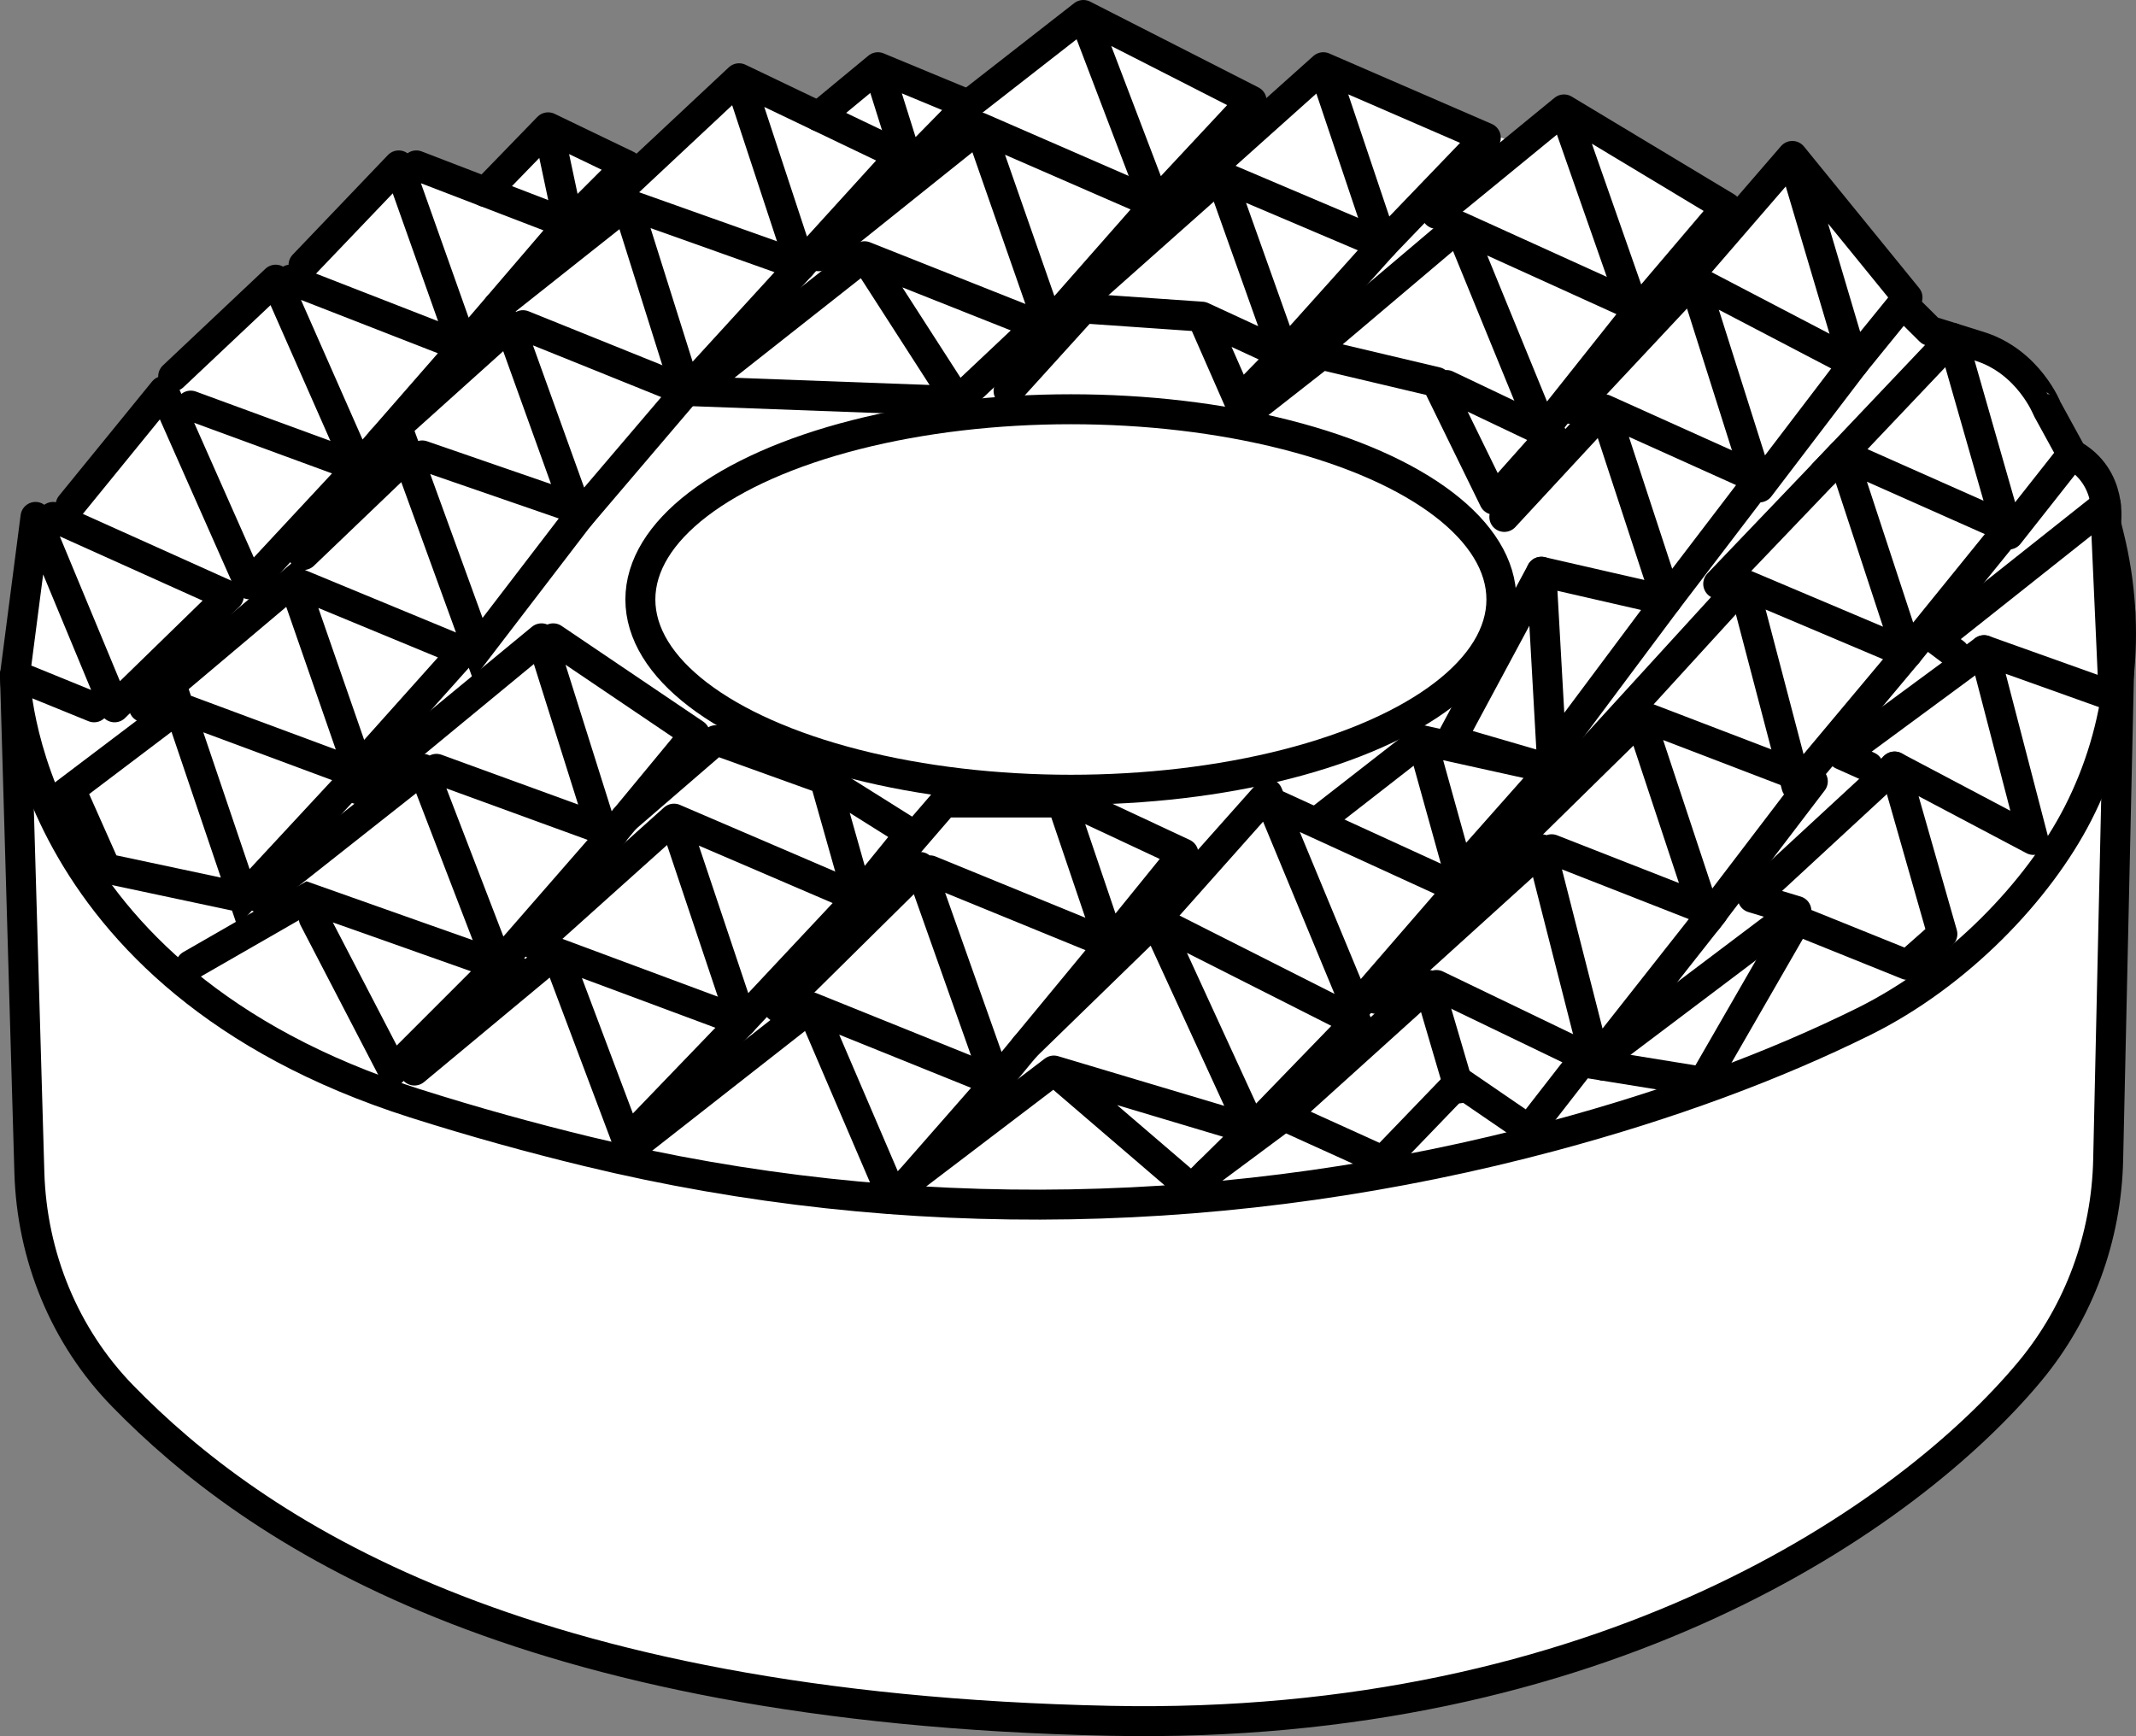
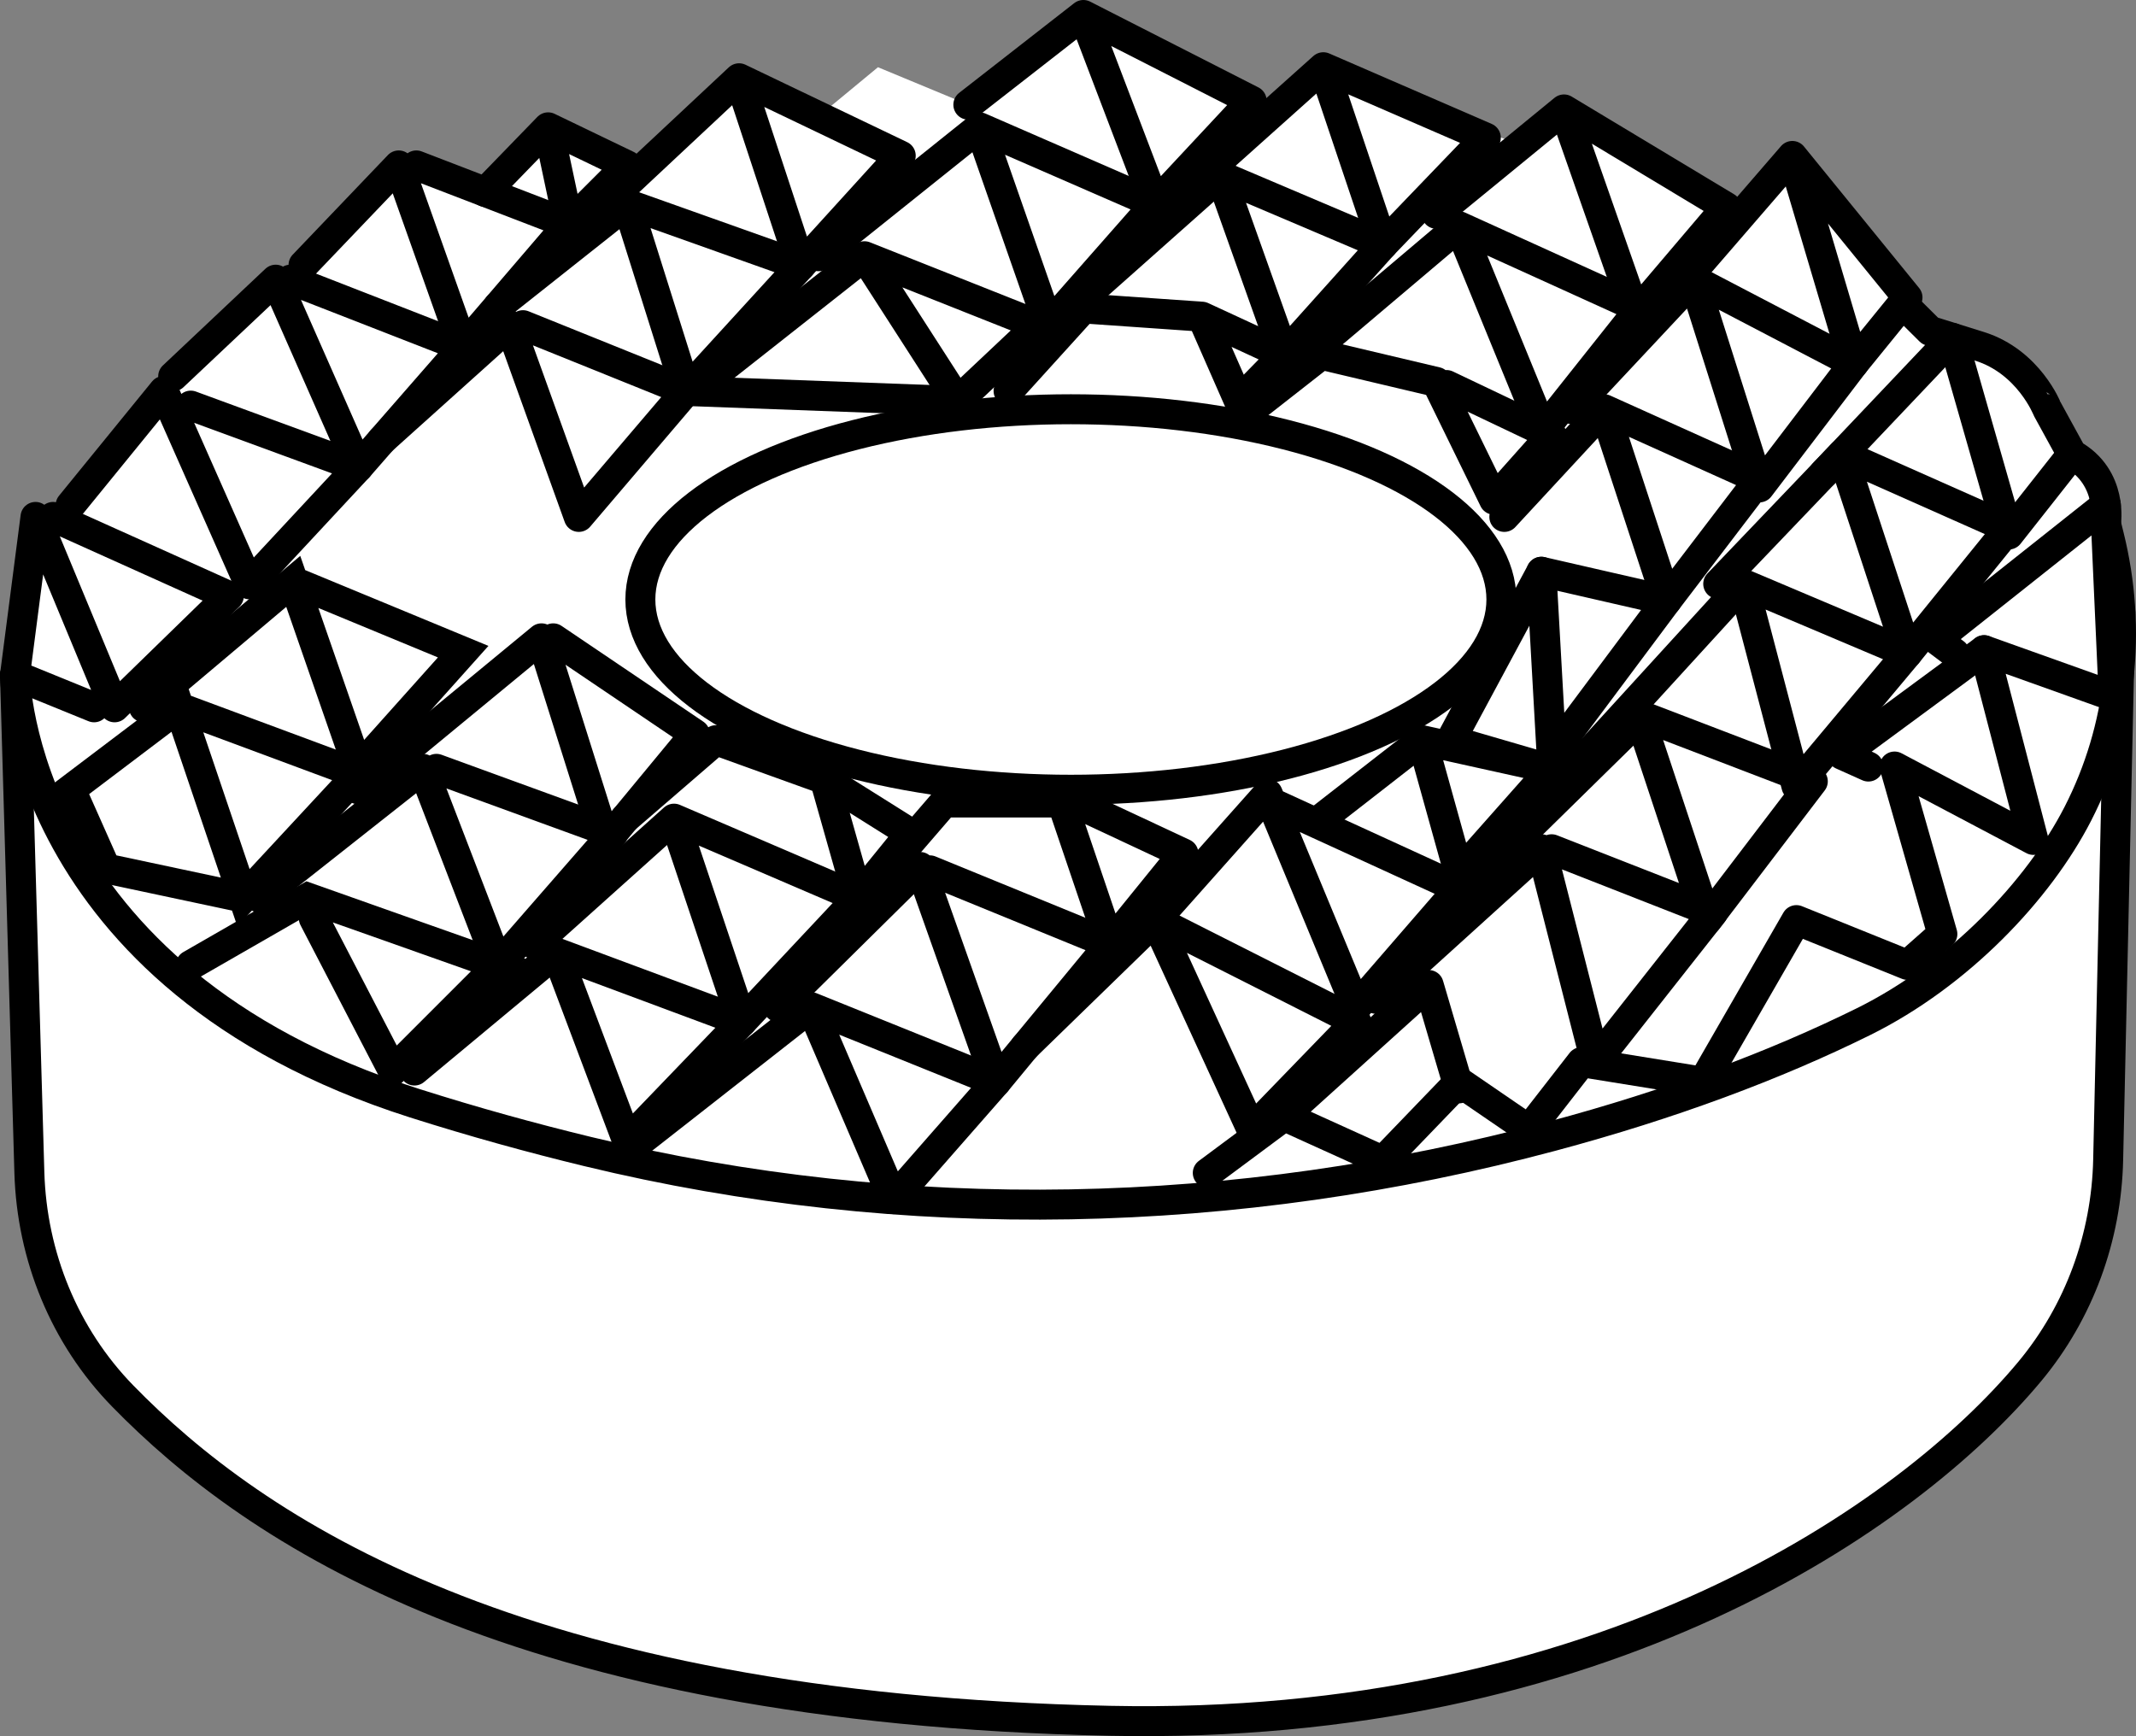
<svg xmlns="http://www.w3.org/2000/svg" version="1.1" id="Layer_1" x="0px" y="0px" width="57.032px" height="46.36px" viewBox="0 0 57.032 46.36" enable-background="new 0 0 57.032 46.36" xml:space="preserve">
  <rect x="0" y="0" width="57.032" height="46.36" fill="#808080" stroke="none" />
  <g id="Layer_3">
    <g>
      <path fill="#FFFFFF" d="M0.401,18.052l0.485,14.362c0,0,0.121,7.003,12.42,10.979s24.077,2.081,25.829,1.636    S54.52,41.049,56.182,32.167c0.254-7.83,0.432-16.576,0.432-16.576l-0.387-2.247l-0.679-1.065l-1.297-2.038    L52.535,9.022L51.534,8.835l-3.678-4.671l-1.439,1.664L41.759,2.922l-1.167,0.955l-5.259-2.083l-1.465,1.311    L28.927,0.4l-3.072,2.396l-2.413-1.001l-1.586,1.311L19.812,2.09l-2.753,2.502l-2.424-1.191l-1.675,1.726    l-2.314-0.71L7.361,7.468l-2.738,2.581l-3.207,3.754H0.948L0.401,18.052z" />
      <polyline fill="none" stroke="#000000" stroke-width="0.8" stroke-linecap="round" stroke-miterlimit="10" points="    5.093,25.77 8.222,23.971 13.306,25.77 10.49,28.586 8.378,24.519   " />
      <polyline fill="none" stroke="#000000" stroke-width="0.8" stroke-linecap="round" stroke-miterlimit="10" points="    6.501,23.971 2.825,23.189 1.886,21.077 4.78,18.887 6.501,23.971 9.568,20.666 4.78,18.887   " />
      <polyline fill="none" stroke="#000000" stroke-width="0.8" stroke-linecap="round" stroke-miterlimit="10" points="    3.841,18.887 7.83,15.524 9.568,20.53 12.367,17.401 7.83,15.524   " />
-       <polyline fill="none" stroke="#000000" stroke-width="0.8" stroke-linecap="round" stroke-miterlimit="10" points="    8.104,14.82 10.881,12.161 12.758,17.323 15.574,13.647 11.272,12.161   " />
      <polyline fill="none" stroke="#000000" stroke-width="0.8" stroke-linecap="round" stroke-linejoin="round" stroke-miterlimit="10" points="    2.512,18.887 0.4,18.027 0.948,13.803 3.059,18.887 6.11,15.915 1.417,13.803   " />
      <polyline fill="none" stroke="#000000" stroke-width="0.8" stroke-linecap="round" stroke-linejoin="round" stroke-miterlimit="10" points="    1.886,13.49 4.37,10.44 6.657,15.602 9.568,12.473 5.093,10.831   " />
      <polyline fill="none" stroke="#000000" stroke-width="0.8" stroke-linecap="round" stroke-linejoin="round" stroke-miterlimit="10" points="    4.624,10.049 7.361,7.468 9.568,12.473 12.367,9.267 7.752,7.468   " />
      <polyline fill="none" stroke="#000000" stroke-width="0.8" stroke-linecap="round" stroke-linejoin="round" stroke-miterlimit="10" points="    8.104,7.077 10.646,4.417 12.367,9.267 15.183,5.981 11.116,4.417   " />
      <polyline fill="none" stroke="#000000" stroke-width="0.8" stroke-linecap="round" stroke-linejoin="round" stroke-miterlimit="10" points="    12.96,5.127 14.635,3.4 15.183,5.981 16.747,4.417 14.635,3.4   " />
      <polyline fill="none" stroke="#000000" stroke-width="0.8" stroke-linecap="round" stroke-linejoin="round" stroke-miterlimit="10" points="    10.197,11.752 13.611,8.683 15.454,13.803 18.32,10.44 13.964,8.683   " />
      <polyline fill="none" stroke="#000000" stroke-width="0.8" stroke-linecap="round" stroke-linejoin="round" stroke-miterlimit="10" points="    13.306,8.172 16.747,5.445 18.32,10.44 21.381,7.093 16.747,5.445   " />
      <polyline fill="none" stroke="#000000" stroke-width="0.8" stroke-linecap="round" stroke-linejoin="round" stroke-miterlimit="10" points="    15.574,5.981 19.733,2.09 21.381,7.093 24.05,4.157 19.733,2.09   " />
-       <polyline fill="none" stroke="#000000" stroke-width="0.8" stroke-linecap="round" stroke-linejoin="round" stroke-miterlimit="10" points="    21.855,3.106 23.441,1.795 24.265,4.417 25.855,2.796 23.441,1.795   " />
      <polyline fill="none" stroke="#000000" stroke-width="0.8" stroke-linecap="round" stroke-linejoin="round" stroke-miterlimit="10" points="    6.931,23.971 11.29,20.53 13.306,25.77 16.375,22.251 11.653,20.53   " />
      <polyline fill="none" stroke="#000000" stroke-width="0.8" stroke-linecap="round" stroke-linejoin="round" stroke-miterlimit="10" points="    9.568,21.077 14.458,17.045 16.172,22.485 18.555,19.602 14.771,17.045   " />
      <polyline fill="none" stroke="#000000" stroke-width="0.8" stroke-linecap="round" stroke-linejoin="round" stroke-miterlimit="10" points="    19.114,9.97 23.082,6.842 25.571,10.708 27.72,8.683 23.082,6.842   " />
      <polyline fill="none" stroke="#000000" stroke-width="0.8" stroke-linecap="round" stroke-linejoin="round" stroke-miterlimit="10" points="    21.855,6.842 26.155,3.4 28,8.683 30.85,5.445 26.155,3.4   " />
      <polyline fill="none" stroke="#000000" stroke-width="0.8" stroke-linecap="round" stroke-linejoin="round" stroke-miterlimit="10" points="    25.855,2.796 28.927,0.4 30.85,5.445 33.42,2.691 28.927,0.4   " />
      <polyline fill="none" stroke="#000000" stroke-width="0.8" stroke-linecap="round" stroke-linejoin="round" stroke-miterlimit="10" points="    11.066,28.586 14.854,25.436 16.747,30.466 19.812,27.281 14.854,25.436   " />
      <polyline fill="none" stroke="#000000" stroke-width="0.8" stroke-linecap="round" stroke-linejoin="round" stroke-miterlimit="10" points="    14.259,25.213 17.996,21.86 19.812,27.281 22.914,23.971 17.996,21.86   " />
      <polyline fill="none" stroke="#000000" stroke-width="0.8" stroke-linecap="round" stroke-linejoin="round" stroke-miterlimit="10" points="    16.688,21.86 19.114,19.765 22.02,20.812 22.914,23.971 24.311,22.251 22.02,20.812   " />
      <polyline fill="none" stroke="#000000" stroke-width="0.8" stroke-linecap="round" stroke-linejoin="round" stroke-miterlimit="10" points="    17.098,30.466 21.657,26.894 23.855,32.019 26.6,28.888 21.657,26.894   " />
      <polyline fill="none" stroke="#000000" stroke-width="0.8" stroke-linecap="round" stroke-linejoin="round" stroke-miterlimit="10" points="    20.778,26.894 24.567,23.15 26.6,28.888 29.638,25.208 24.828,23.24   " />
      <polyline fill="none" stroke="#000000" stroke-width="0.8" stroke-linecap="round" stroke-linejoin="round" stroke-miterlimit="10" points="    23.417,23.505 25.208,21.429 28.357,21.429 29.638,25.208 31.598,22.791 28.687,21.429   " />
      <polyline fill="none" stroke="#000000" stroke-width="0.8" stroke-linecap="round" stroke-linejoin="round" stroke-miterlimit="10" points="    26.929,10.44 28.927,8.236 32.092,8.456 33.081,10.708 34.289,9.472 32.092,8.456   " />
      <polyline fill="none" stroke="#000000" stroke-width="0.8" stroke-linecap="round" stroke-linejoin="round" stroke-miterlimit="10" points="    28.927,7.943 32.587,4.691 34.289,9.472 36.926,6.534 32.587,4.691   " />
      <polyline fill="none" stroke="#000000" stroke-width="0.8" stroke-linecap="round" stroke-linejoin="round" stroke-miterlimit="10" points="    31.818,4.941 35.333,1.795 36.926,6.534 39.672,3.677 35.333,1.795   " />
-       <polyline fill="none" stroke="#000000" stroke-width="0.8" stroke-linecap="round" stroke-linejoin="round" stroke-miterlimit="10" points="    24.311,31.498 28.138,28.586 31.818,31.744 33.42,30.165 28.138,28.586   " />
      <polyline fill="none" stroke="#000000" stroke-width="0.8" stroke-linecap="round" stroke-linejoin="round" stroke-miterlimit="10" points="    27.373,27.951 30.85,24.57 33.42,30.165 36.212,27.281 30.85,24.57   " />
      <polyline fill="none" stroke="#000000" stroke-width="0.8" stroke-linecap="round" stroke-linejoin="round" stroke-miterlimit="10" points="    30.85,24.57 33.85,21.198 36.212,26.894 38.958,23.725 33.946,21.429   " />
      <polyline fill="none" stroke="#000000" stroke-width="0.8" stroke-linecap="round" stroke-linejoin="round" stroke-miterlimit="10" points="    35.278,21.86 37.969,19.765 38.958,23.319 41.429,20.53 37.969,19.765   " />
      <polyline fill="none" stroke="#000000" stroke-width="0.8" stroke-linecap="round" stroke-linejoin="round" stroke-miterlimit="10" points="    33.42,10.927 35.278,9.472 38.354,10.2 39.892,13.344 41.429,11.617 38.623,10.281   " />
      <polyline fill="none" stroke="#000000" stroke-width="0.8" stroke-linecap="round" stroke-linejoin="round" stroke-miterlimit="10" points="    34.904,9.472 38.958,6.042 41.194,11.505 43.791,8.236 38.958,6.042   " />
      <polyline fill="none" stroke="#000000" stroke-width="0.8" stroke-linecap="round" stroke-linejoin="round" stroke-miterlimit="10" points="    38.354,5.71 41.759,2.922 43.673,8.385 46.098,5.533 41.759,2.922   " />
      <polygon fill="none" stroke="#000000" stroke-width="0.8" stroke-linecap="round" stroke-linejoin="round" stroke-miterlimit="10" points="    41.429,20.155 41.155,15.267 44.505,16.035   " />
      <polyline fill="none" stroke="#000000" stroke-width="0.8" stroke-linecap="round" stroke-linejoin="round" stroke-miterlimit="10" points="    41.155,15.267 38.738,19.765 41.155,20.469   " />
      <polyline fill="none" stroke="#000000" stroke-width="0.8" stroke-linecap="round" stroke-linejoin="round" stroke-miterlimit="10" points="    40.166,13.803 42.83,10.927 44.505,16.035 46.977,12.795 42.83,10.927   " />
      <polyline fill="none" stroke="#000000" stroke-width="0.8" stroke-linecap="round" stroke-linejoin="round" stroke-miterlimit="10" points="    41.979,10.927 45.219,7.467 46.977,13.015 49.5,9.704 45.219,7.467   " />
      <polyline fill="none" stroke="#000000" stroke-width="0.8" stroke-linecap="round" stroke-linejoin="round" stroke-miterlimit="10" points="    45,7.467 47.856,4.164 49.5,9.704 50.931,7.943 47.856,4.164   " />
      <path fill="none" stroke="#000000" stroke-width="0.8" stroke-linecap="round" stroke-linejoin="round" stroke-miterlimit="10" d="    M32.248,31.32l2.041-1.517l2.636,1.195l2.032-2.11l1.865,1.277l1.403-1.804l3.252,0.526l2.487-4.318    l2.966,1.196l0.932-0.824l-1.277-4.473l3.708,1.96l-1.318-5.067l3.46,1.236l-0.206-4.614    c0,0,0.206-1.236-0.906-1.854c-0.659-1.203-0.659-1.203-0.659-1.203S54.17,9.659,52.852,9.247    C51.534,8.835,51.534,8.835,51.534,8.835l-0.603-0.599" />
      <polyline fill="none" stroke="#000000" stroke-width="0.8" stroke-linecap="round" stroke-linejoin="round" stroke-miterlimit="10" points="    34.173,29.89 38.146,26.302 38.958,29.062   " />
-       <line fill="none" stroke="#000000" stroke-width="0.8" stroke-linecap="round" stroke-linejoin="round" stroke-miterlimit="10" x1="42.83" y1="28.459" x2="38.354" y2="26.302" />
      <polyline fill="none" stroke="#000000" stroke-width="0.8" stroke-linecap="round" stroke-linejoin="round" stroke-miterlimit="10" points="    36.745,26.672 41.155,22.677 42.601,28.349 45.739,24.366 41.429,22.677   " />
      <polyline fill="none" stroke="#000000" stroke-width="0.8" stroke-linecap="round" stroke-linejoin="round" stroke-miterlimit="10" points="    39.134,23.748 43.791,19.175 45.578,24.57 48.403,20.864 43.995,19.175   " />
      <polyline fill="none" stroke="#000000" stroke-width="0.8" stroke-linecap="round" stroke-linejoin="round" stroke-miterlimit="10" points="    40.823,21.86 46.549,15.591 47.965,20.988 50.931,17.445 46.549,15.591   " />
      <polyline fill="none" stroke="#000000" stroke-width="0.8" stroke-linecap="round" stroke-linejoin="round" stroke-miterlimit="10" points="    45.877,15.591 49.186,12.131 50.931,17.445 53.635,14.108 49.186,12.131   " />
      <polyline fill="none" stroke="#000000" stroke-width="0.8" stroke-linecap="round" stroke-linejoin="round" stroke-miterlimit="10" points="    48.692,12.648 52.132,9.022 53.635,14.273 55.324,12.131   " />
-       <polyline fill="none" stroke="#000000" stroke-width="0.8" stroke-linecap="round" stroke-linejoin="round" stroke-miterlimit="10" points="    42.965,28.096 47.965,24.324 46.797,23.971 50.587,20.469   " />
      <polyline fill="none" stroke="#000000" stroke-width="0.8" stroke-linecap="round" stroke-linejoin="round" stroke-miterlimit="10" points="    49.886,20.469 49.186,20.155 52.976,17.362   " />
      <polyline fill="none" stroke="#000000" stroke-width="0.8" stroke-linecap="round" stroke-linejoin="round" stroke-miterlimit="10" points="    52.193,17.445 51.699,17.074 56.227,13.482   " />
      <path fill="none" stroke="#000000" stroke-width="0.8" stroke-linecap="round" stroke-linejoin="round" stroke-miterlimit="10" d="    M56.23,13.984l0.082,0.332c0.619,2.493,0.339,5.131-0.834,7.417c-1.047,2.041-3.183,4.292-5.722,5.548    c-2.354,1.164-5.134,2.206-8.316,3.058c-8.417,2.255-17.284,2.462-25.753,0.409    c-1.488-0.361-3.036-0.787-4.62-1.291C0.507,26.096,0.4,18.027,0.4,18.027" />
      <path fill="none" stroke="#000000" stroke-width="0.8" stroke-linecap="round" stroke-linejoin="round" stroke-miterlimit="10" d="    M0.4,18.027L0.784,31.308c0.065,2.232,0.935,4.373,2.494,5.971c3.485,3.572,10.457,8.339,26.36,8.671    c13.151,0.275,21.332-5.457,24.554-9.325c1.325-1.591,2.051-3.589,2.097-5.659l0.325-14.621" />
      <ellipse fill="none" stroke="#000000" stroke-width="0.8" stroke-linecap="round" stroke-linejoin="round" stroke-miterlimit="10" cx="28.593" cy="16.008" rx="11.495" ry="5.08" />
      <line fill="none" stroke="#000000" stroke-width="0.8" stroke-miterlimit="10" x1="25.571" y1="10.708" x2="18.32" y2="10.44" />
    </g>
  </g>
</svg>